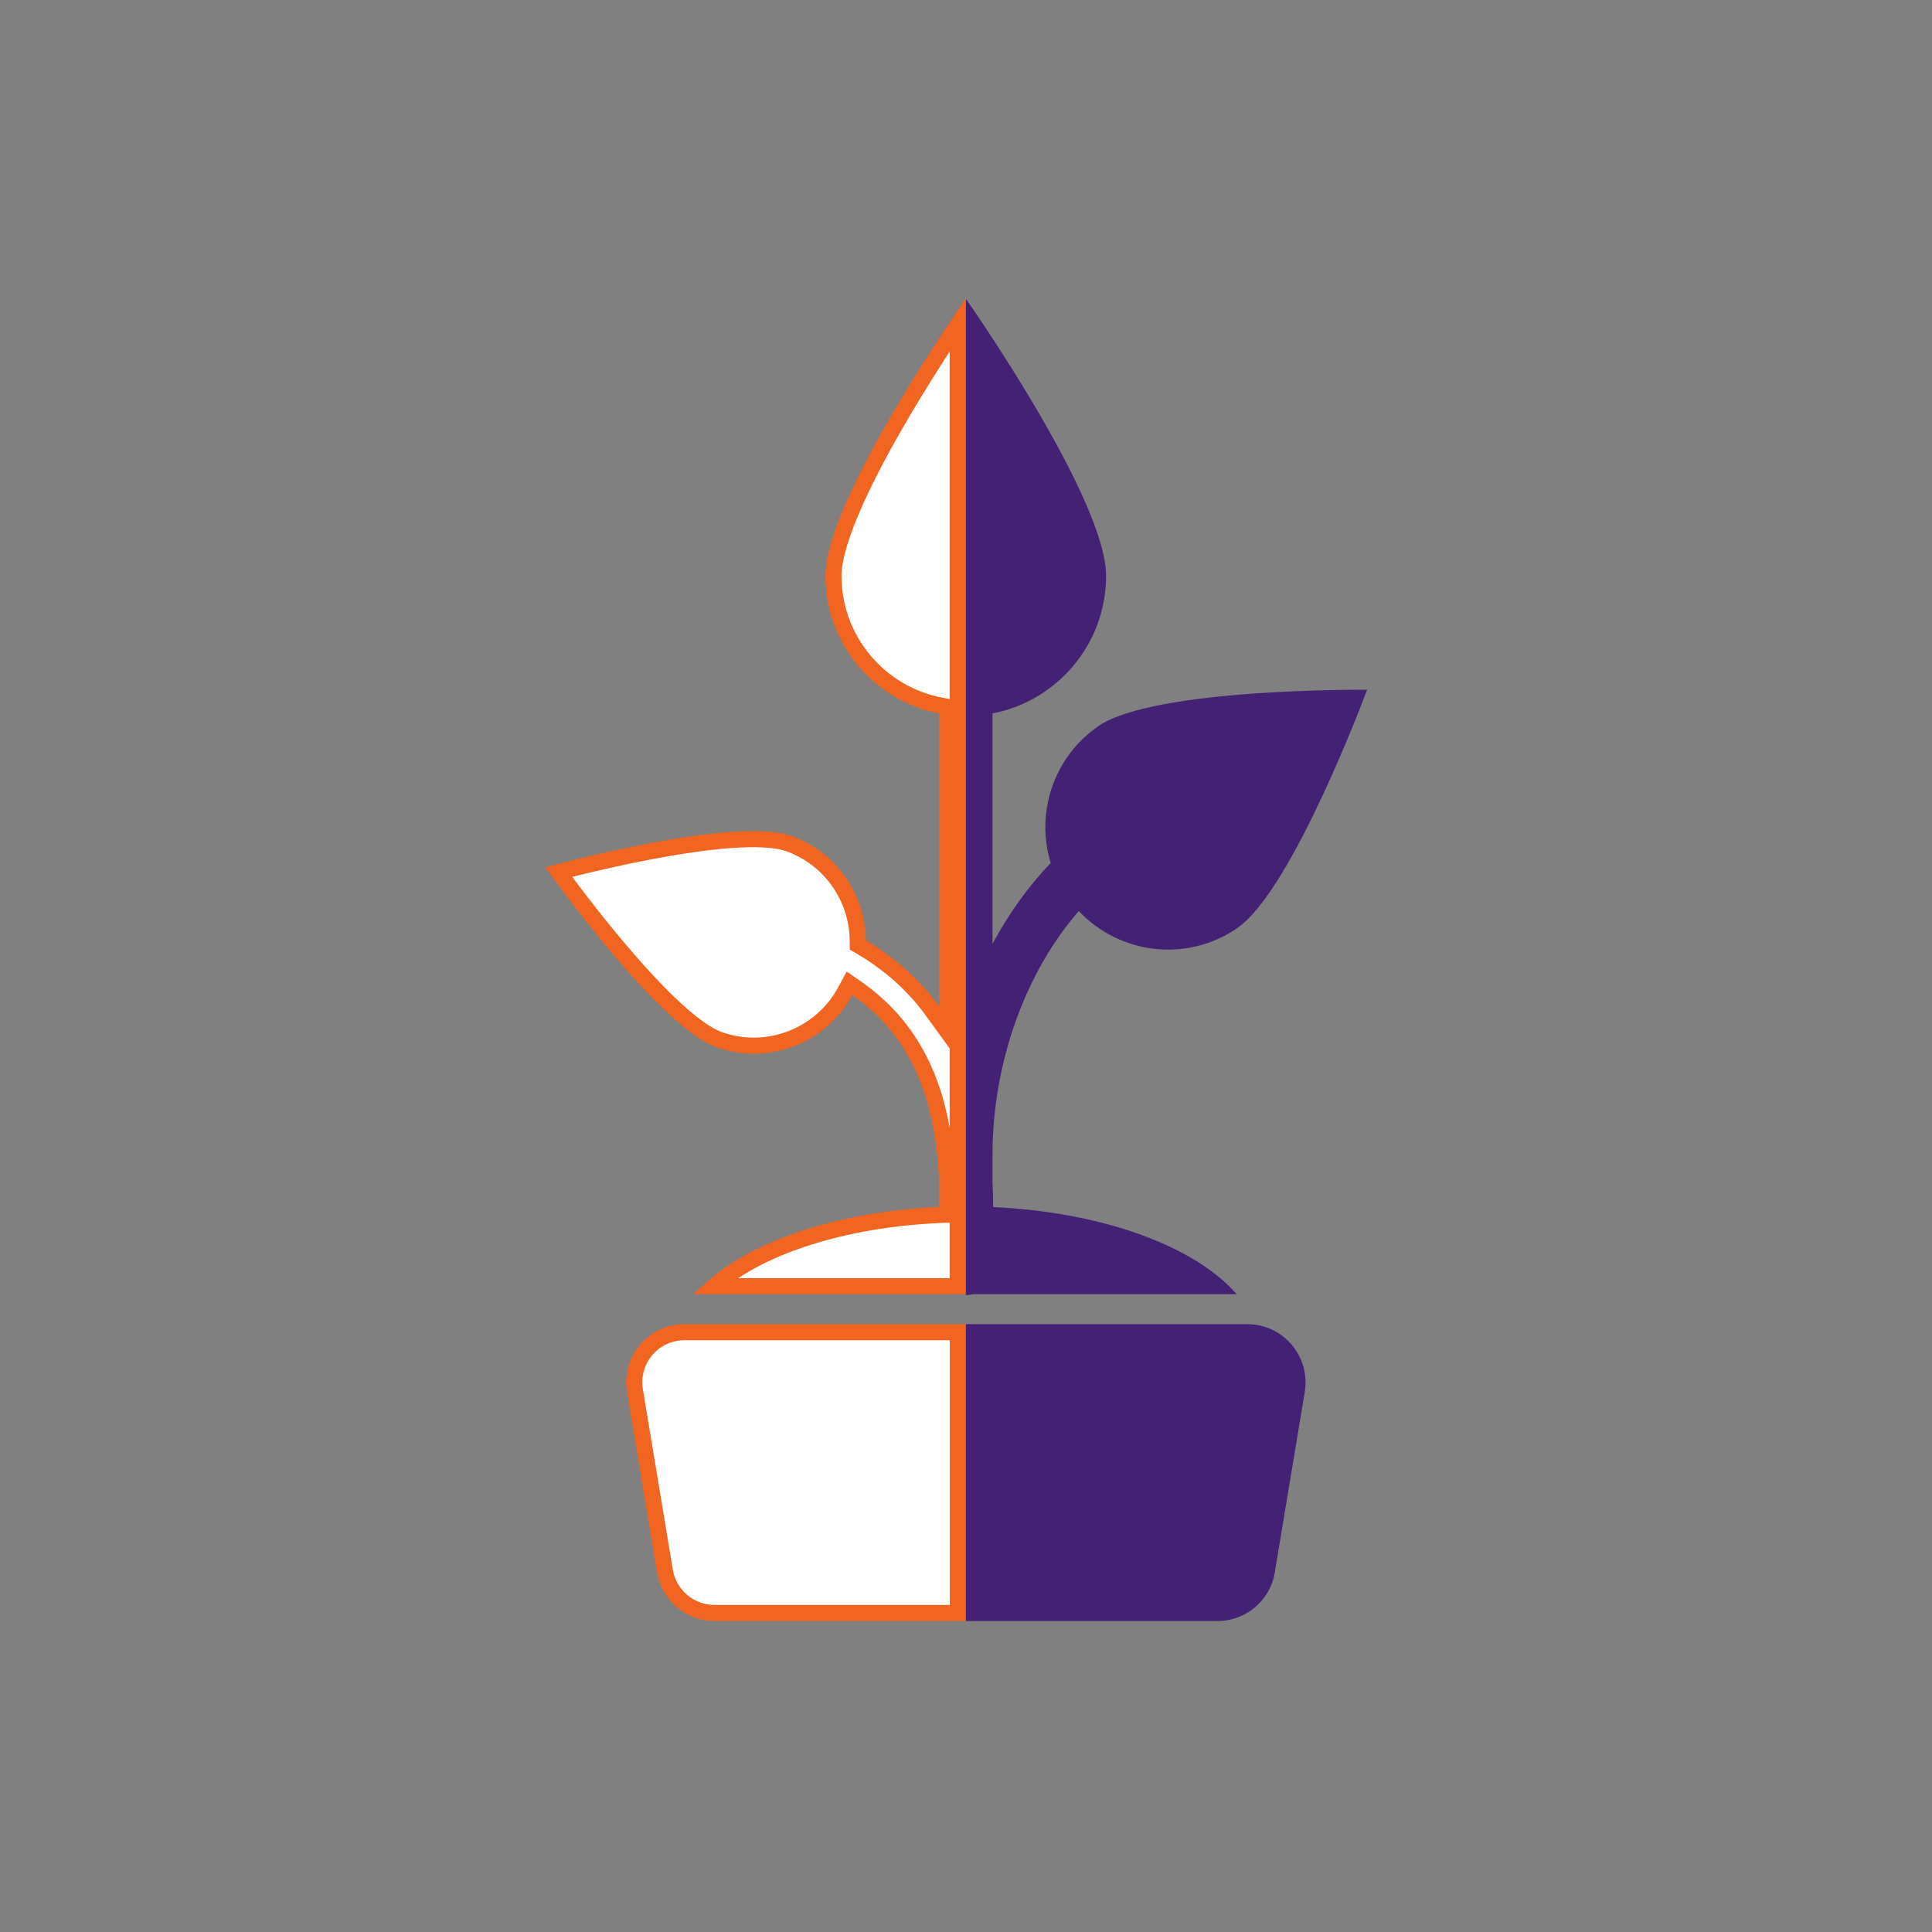
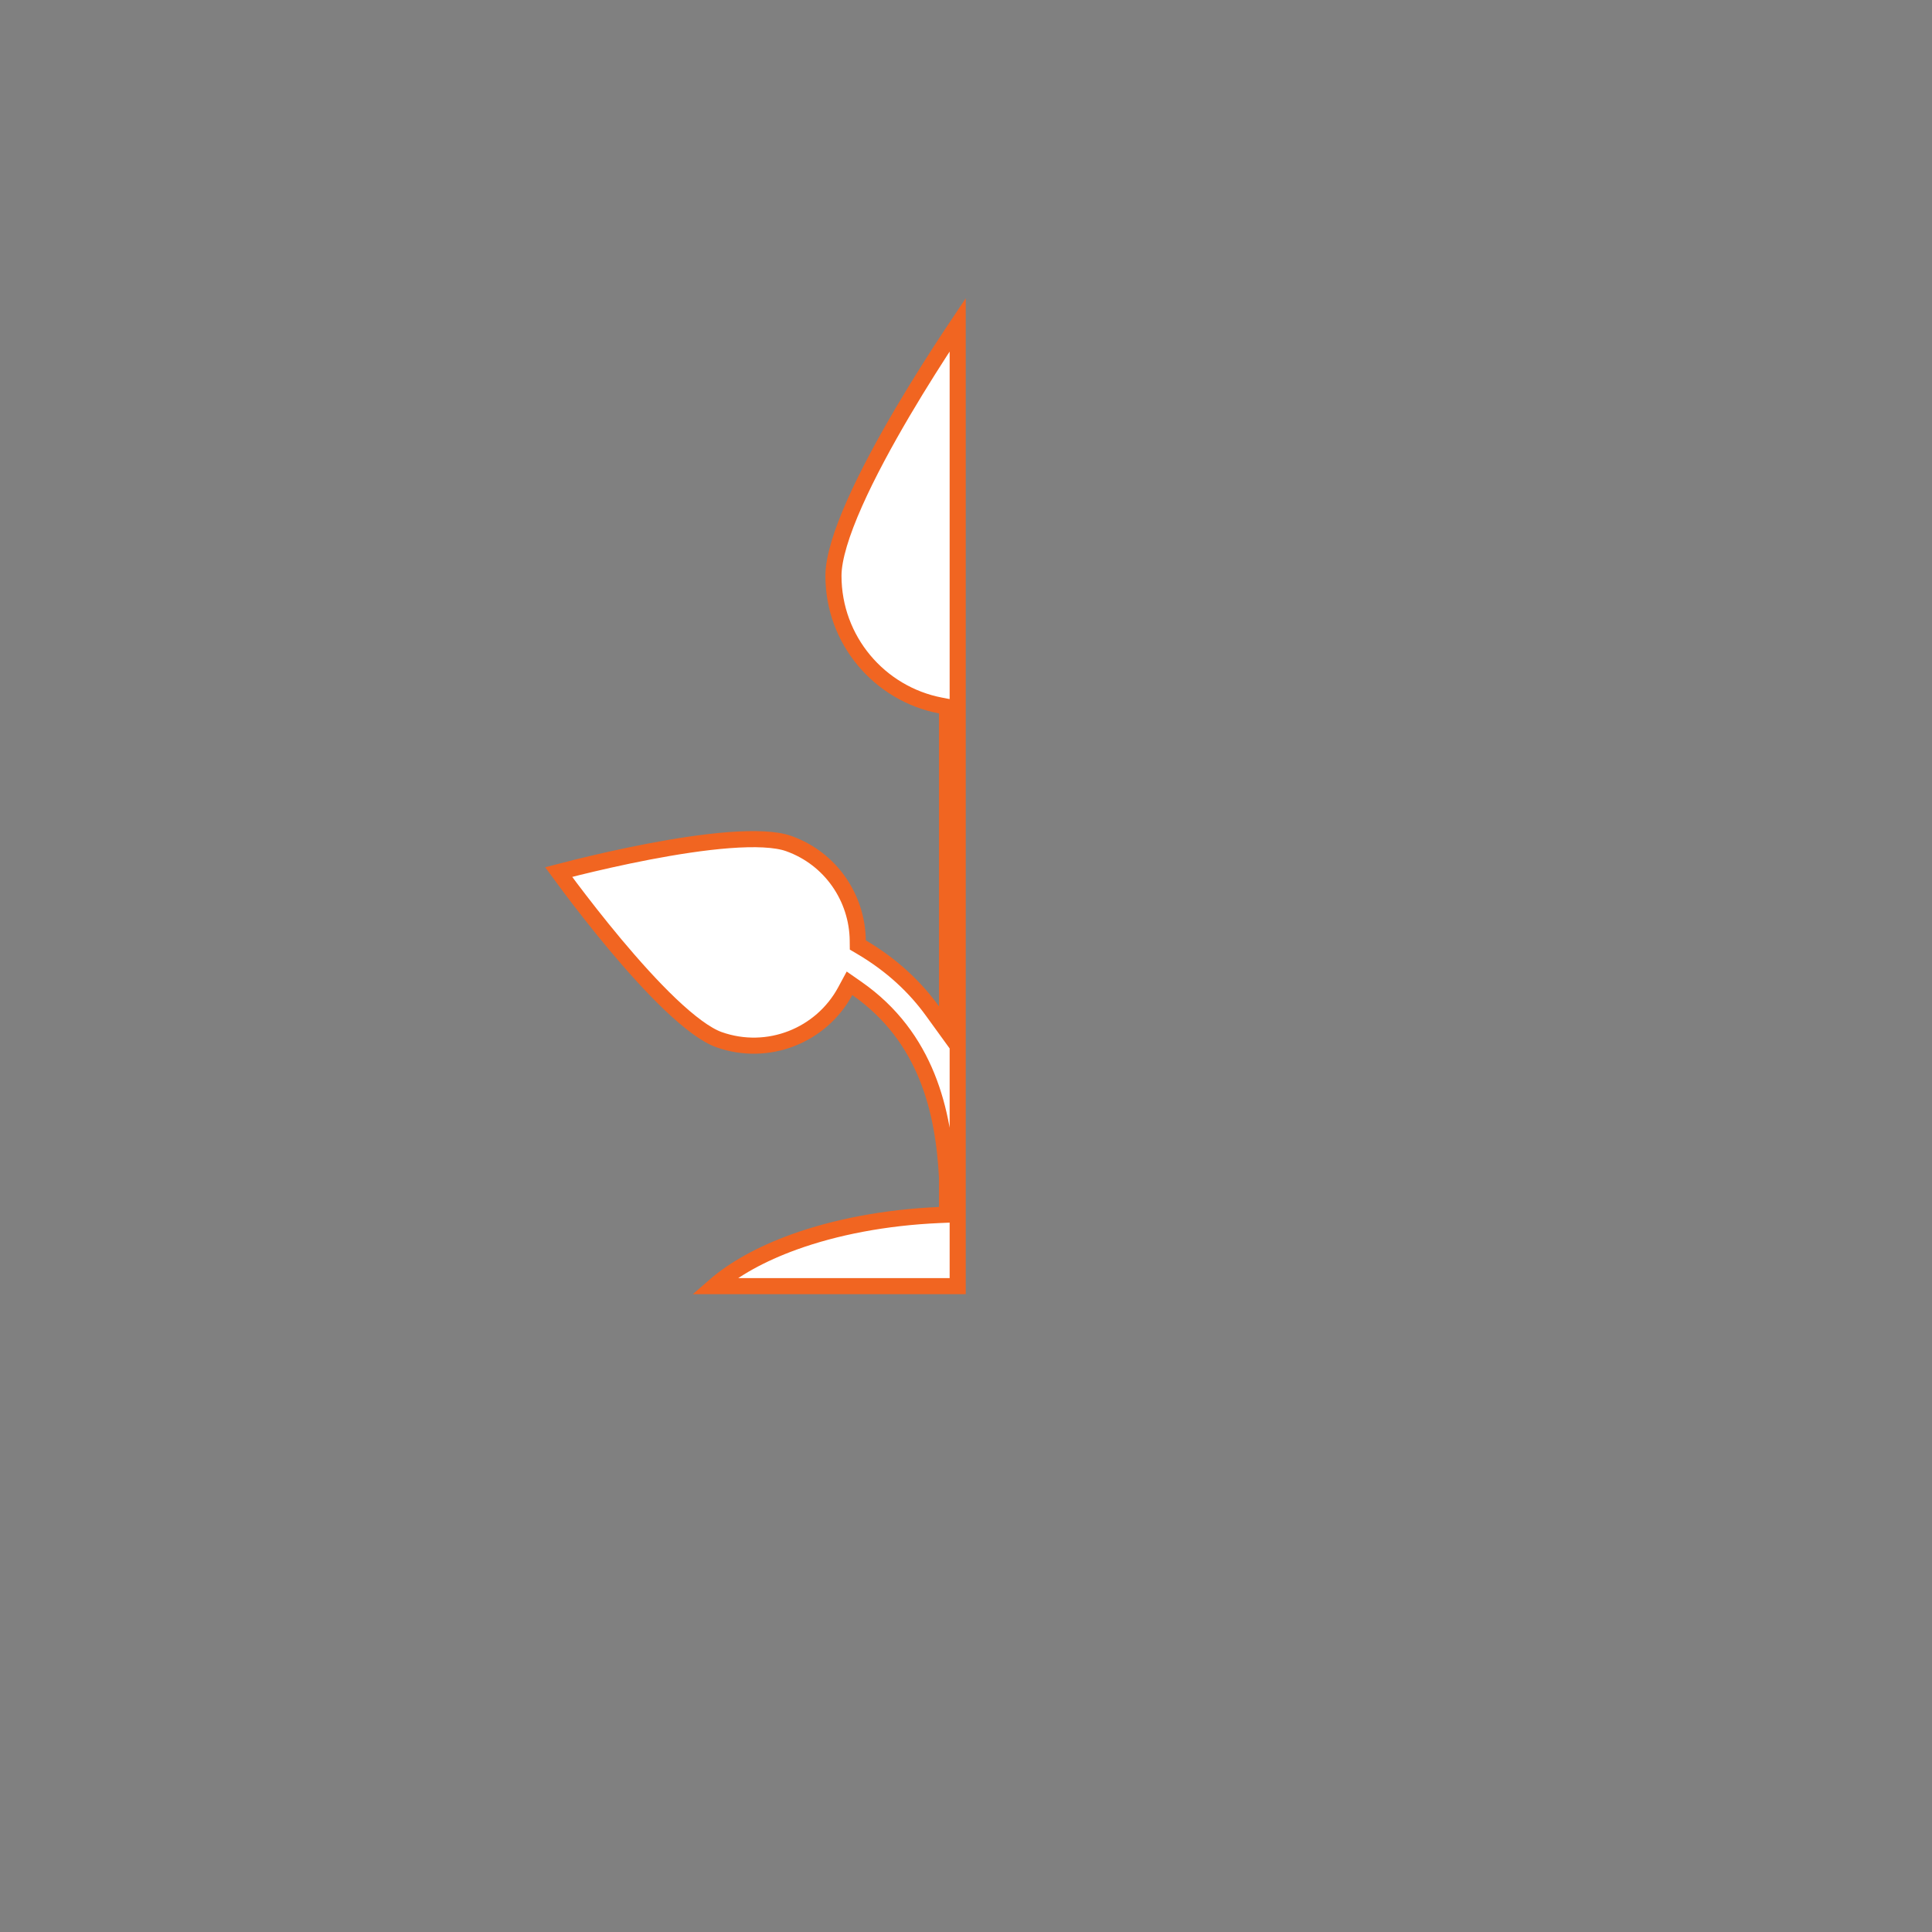
<svg xmlns="http://www.w3.org/2000/svg" width="120" height="120" viewBox="0 0 120 120" fill="none">
  <rect x="0" y="0" width="120" height="120" fill="#808080" stroke="none" />
-   <path d="M42.509 82.746H47.594H47.603H59.492V100.186H44.37C42.853 100.186 41.549 99.083 41.298 97.579C41.298 97.579 41.298 97.579 41.298 97.579L39.437 86.378C39.437 86.378 39.437 86.378 39.437 86.378C39.122 84.471 40.583 82.746 42.509 82.746Z" fill="white" stroke="#F16521" />
-   <path d="M77.468 82.246H59.992V100.686H75.615C77.385 100.686 78.897 99.406 79.18 97.661L81.041 86.459C81.407 84.257 79.703 82.246 77.476 82.246H77.468Z" fill="#452175" />
-   <path d="M60.408 80.385H76.811C74.235 77.418 68.502 75.283 61.688 74.975C61.688 74.468 61.671 73.937 61.646 73.396V71.759C61.646 65.909 63.748 60.325 67.006 56.586C69.54 59.278 73.72 59.802 76.853 57.641C80.31 55.256 84.913 42.842 84.913 42.842C84.913 42.842 71.676 42.717 68.219 45.102C65.419 47.038 64.314 50.511 65.261 53.603C63.873 55.04 62.66 56.744 61.646 58.622V44.312C65.66 43.54 68.701 40.008 68.701 35.762C68.701 30.95 59.992 18.552 59.984 18.552V80.443C60.134 80.443 60.267 80.418 60.4 80.385H60.408Z" fill="#452175" />
  <path d="M35.416 55.132C35.127 54.749 34.884 54.42 34.698 54.165C35.004 54.085 35.4 53.984 35.866 53.869C37.011 53.588 38.573 53.226 40.247 52.904C41.923 52.583 43.7 52.303 45.277 52.183C46.876 52.062 48.191 52.111 48.989 52.395C51.609 53.328 53.246 55.779 53.277 58.412L53.28 58.693L53.522 58.836C55.415 59.956 56.843 61.313 57.917 62.796L58.822 64.045V62.502V44.312V43.899L58.416 43.821C54.626 43.093 51.767 39.764 51.767 35.762C51.767 34.673 52.271 33.081 53.086 31.246C53.892 29.431 54.972 27.449 56.056 25.606C57.141 23.765 58.225 22.073 59.039 20.84C59.199 20.599 59.348 20.375 59.484 20.172V79.885H44.365C45.582 78.824 47.268 77.884 49.317 77.143C51.878 76.217 54.973 75.614 58.344 75.466L58.822 75.446V74.967V74.967V74.967V74.967V74.967V74.966V74.966V74.966V74.966V74.966V74.966V74.966V74.966V74.966V74.966V74.966V74.965V74.965V74.965V74.965V74.965V74.965V74.965V74.965V74.965V74.965V74.964V74.964V74.964V74.964V74.964V74.964V74.964V74.964V74.964V74.963V74.963V74.963V74.963V74.963V74.963V74.963V74.963V74.963V74.963V74.962V74.962V74.962V74.962V74.962V74.962V74.962V74.962V74.962V74.962V74.961V74.961V74.961V74.961V74.961V74.961V74.961V74.961V74.96V74.96V74.96V74.96V74.96V74.96V74.96V74.96V74.96V74.96V74.96V74.959V74.959V74.959V74.959V74.959V74.959V74.959V74.959V74.959V74.958V74.958V74.958V74.958V74.958V74.958V74.958V74.958V74.957V74.957V74.957V74.957V74.957V74.957V74.957V74.957V74.957V74.957V74.956V74.956V74.956V74.956V74.956V74.956V74.956V74.956V74.956V74.955V74.955V74.955V74.955V74.955V74.955V74.955V74.955V74.955V74.954V74.954V74.954V74.954V74.954V74.954V74.954V74.954V74.954V74.954V74.953V74.953V74.953V74.953V74.953V74.953V74.953V74.953V74.953V74.952V74.952V74.952V74.952V74.952V74.952V74.952V74.952V74.951V74.951V74.951V74.951V74.951V74.951V74.951V74.951V74.951V74.951V74.95V74.95V74.95V74.95V74.95V74.95V74.95V74.95V74.95V74.949V74.949V74.949V74.949V74.949V74.949V74.949V74.949V74.949V74.948V74.948V74.948V74.948V74.948V74.948V74.948V74.948V74.948V74.948V74.947V74.947V74.947V74.947V74.947V74.947V74.947V74.947V74.947V74.946V74.946V74.946V74.946V74.946V74.946V74.946V74.946V74.946V74.945V74.945V74.945V74.945V74.945V74.945V74.945V74.945V74.945V74.945V74.944V74.944V74.944V74.944V74.944V74.944V74.944V74.944V74.944V74.944V74.943V74.943V74.943V74.943V74.943V74.943V74.943V74.943V74.943V74.942V74.942V74.942V74.942V74.942V74.942V74.942V74.942V74.942V74.942V74.941V74.941V74.941V74.941V74.941V74.941V74.941V74.941V74.941V74.941V74.941V74.94V74.94V74.94V74.94V74.94V74.94V74.94V74.94V74.94V74.939V74.939V74.939V74.939V74.939V74.939V74.939V74.939V74.939V74.939V74.939V74.938V74.938V74.938V74.938V74.938V74.938V74.938V74.938V74.938V74.938V74.938V74.937V74.937V74.937V74.937V74.937V74.937V74.937V74.937V74.937V74.937V74.936V74.936V74.936V74.936V74.936V74.936V74.936V74.936V74.936V74.936V74.936V74.936V74.936V74.935V74.935V74.935V74.935V74.935V74.935V74.935V74.935V74.935V74.935V74.934V74.934V74.934V74.934V74.934V74.934V74.934V74.934V74.934V74.934V74.934V74.934V74.933V74.933V74.933V74.933V74.933V74.933V74.933V74.933V74.933V74.933V74.933V74.933V74.933V74.933V74.933V74.932V74.932V74.932V74.932V74.932V74.932V74.932V74.932V74.932V74.932V74.932V74.932V74.931V74.931V74.931V74.931V74.931V74.931V74.931V74.931V74.931V74.931V74.931V74.931V74.931V74.931V74.93V74.93V74.93V74.93V74.93V74.93V74.93V74.93V74.93V74.93V74.93V74.93V74.93V74.93V74.93V74.93V74.93V74.93V74.929V74.929V74.929V74.929V74.929V74.929V74.929V74.929V74.929V74.929V74.929V74.929V74.929V74.929V74.929V74.929V74.928V74.928V74.928V74.928V74.928V74.928V74.928V74.928V74.928V74.928V74.928V74.928V74.928V74.928V74.928V74.928V74.928V74.928V74.928V74.928V74.927V74.927V74.927V74.927V74.927V74.927V74.927V74.927V74.927V74.927V74.927V74.927V74.927V74.927V74.927V74.927V74.927V74.927V74.927V74.927V74.927V74.927V74.927V74.927V74.927V74.927V74.927V74.927V74.926V74.926V74.926V74.926V74.926V74.926V74.926V74.926V74.926V74.926V74.926V74.926V74.926V74.926V74.926V74.926V74.926V74.926V74.926V74.926V74.926V74.926V74.925V74.925V74.925V74.925V73.164V73.151L58.822 73.138C58.611 69.046 57.569 64.428 53.224 61.394L52.764 61.074L52.498 61.567C51.009 64.32 47.7 65.654 44.654 64.574C43.855 64.288 42.805 63.494 41.643 62.39C40.497 61.3 39.297 59.959 38.201 58.65C37.108 57.342 36.125 56.074 35.416 55.132Z" fill="white" stroke="#F16521" />
</svg>